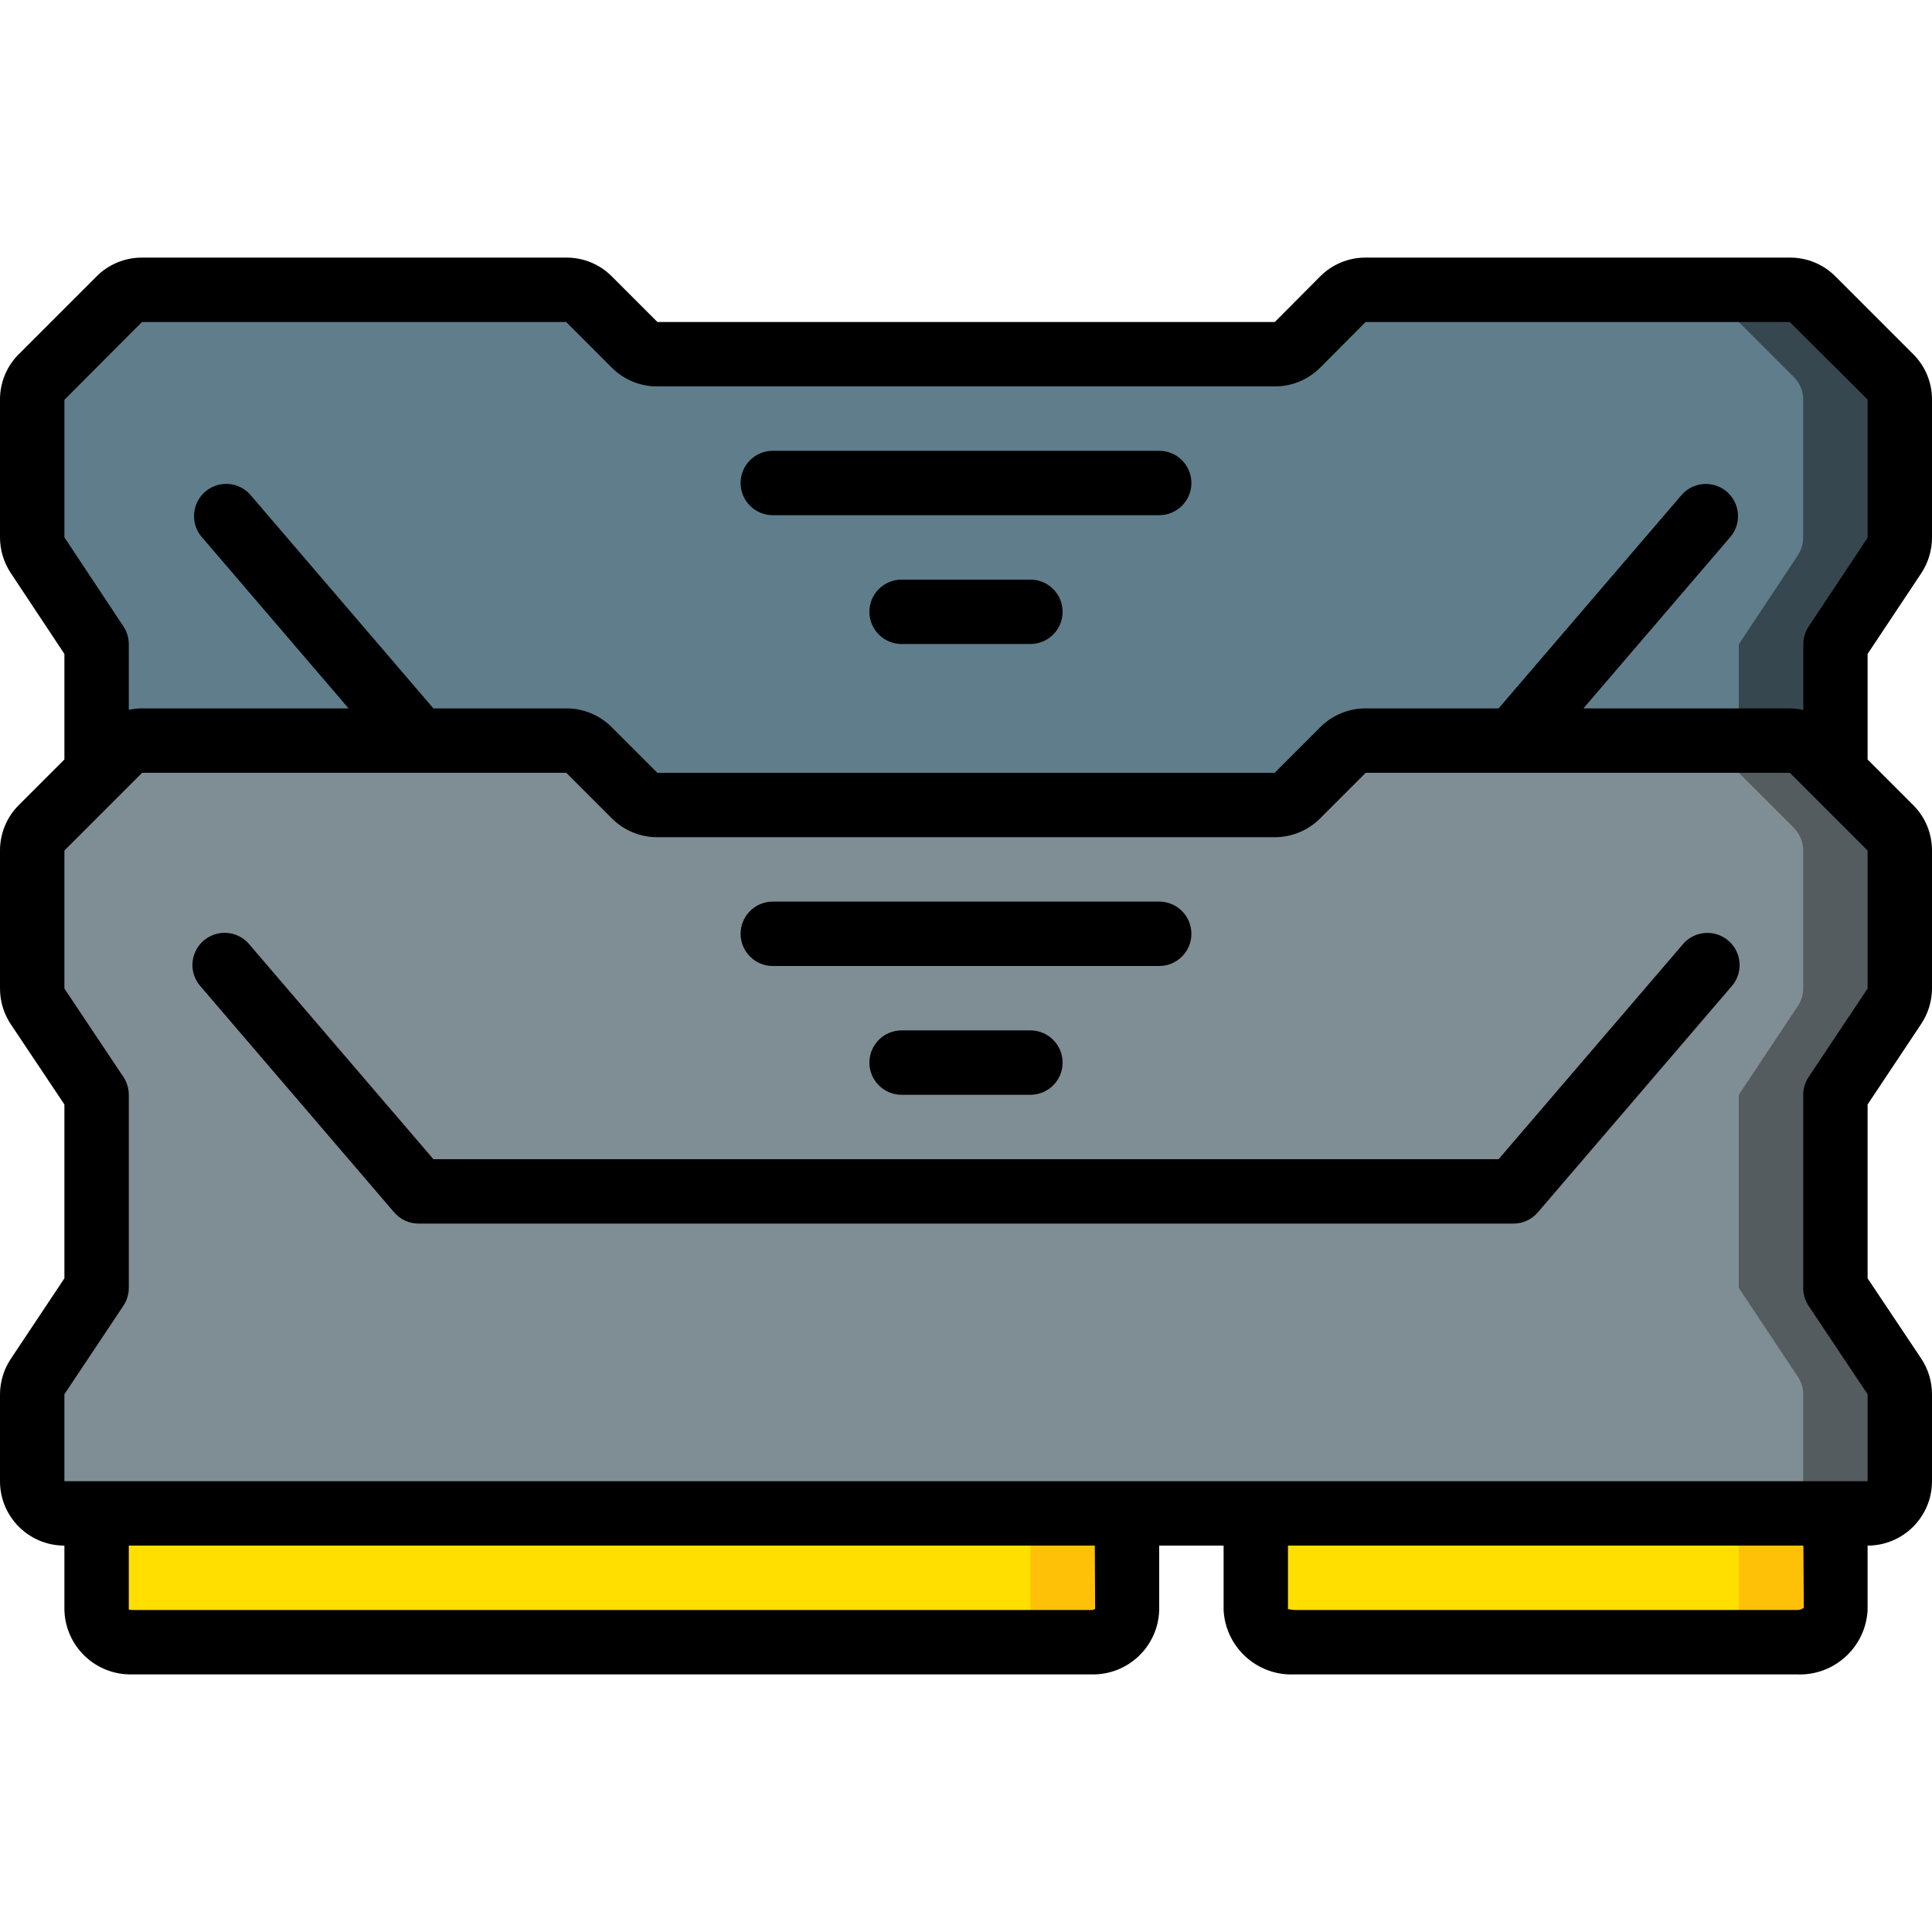
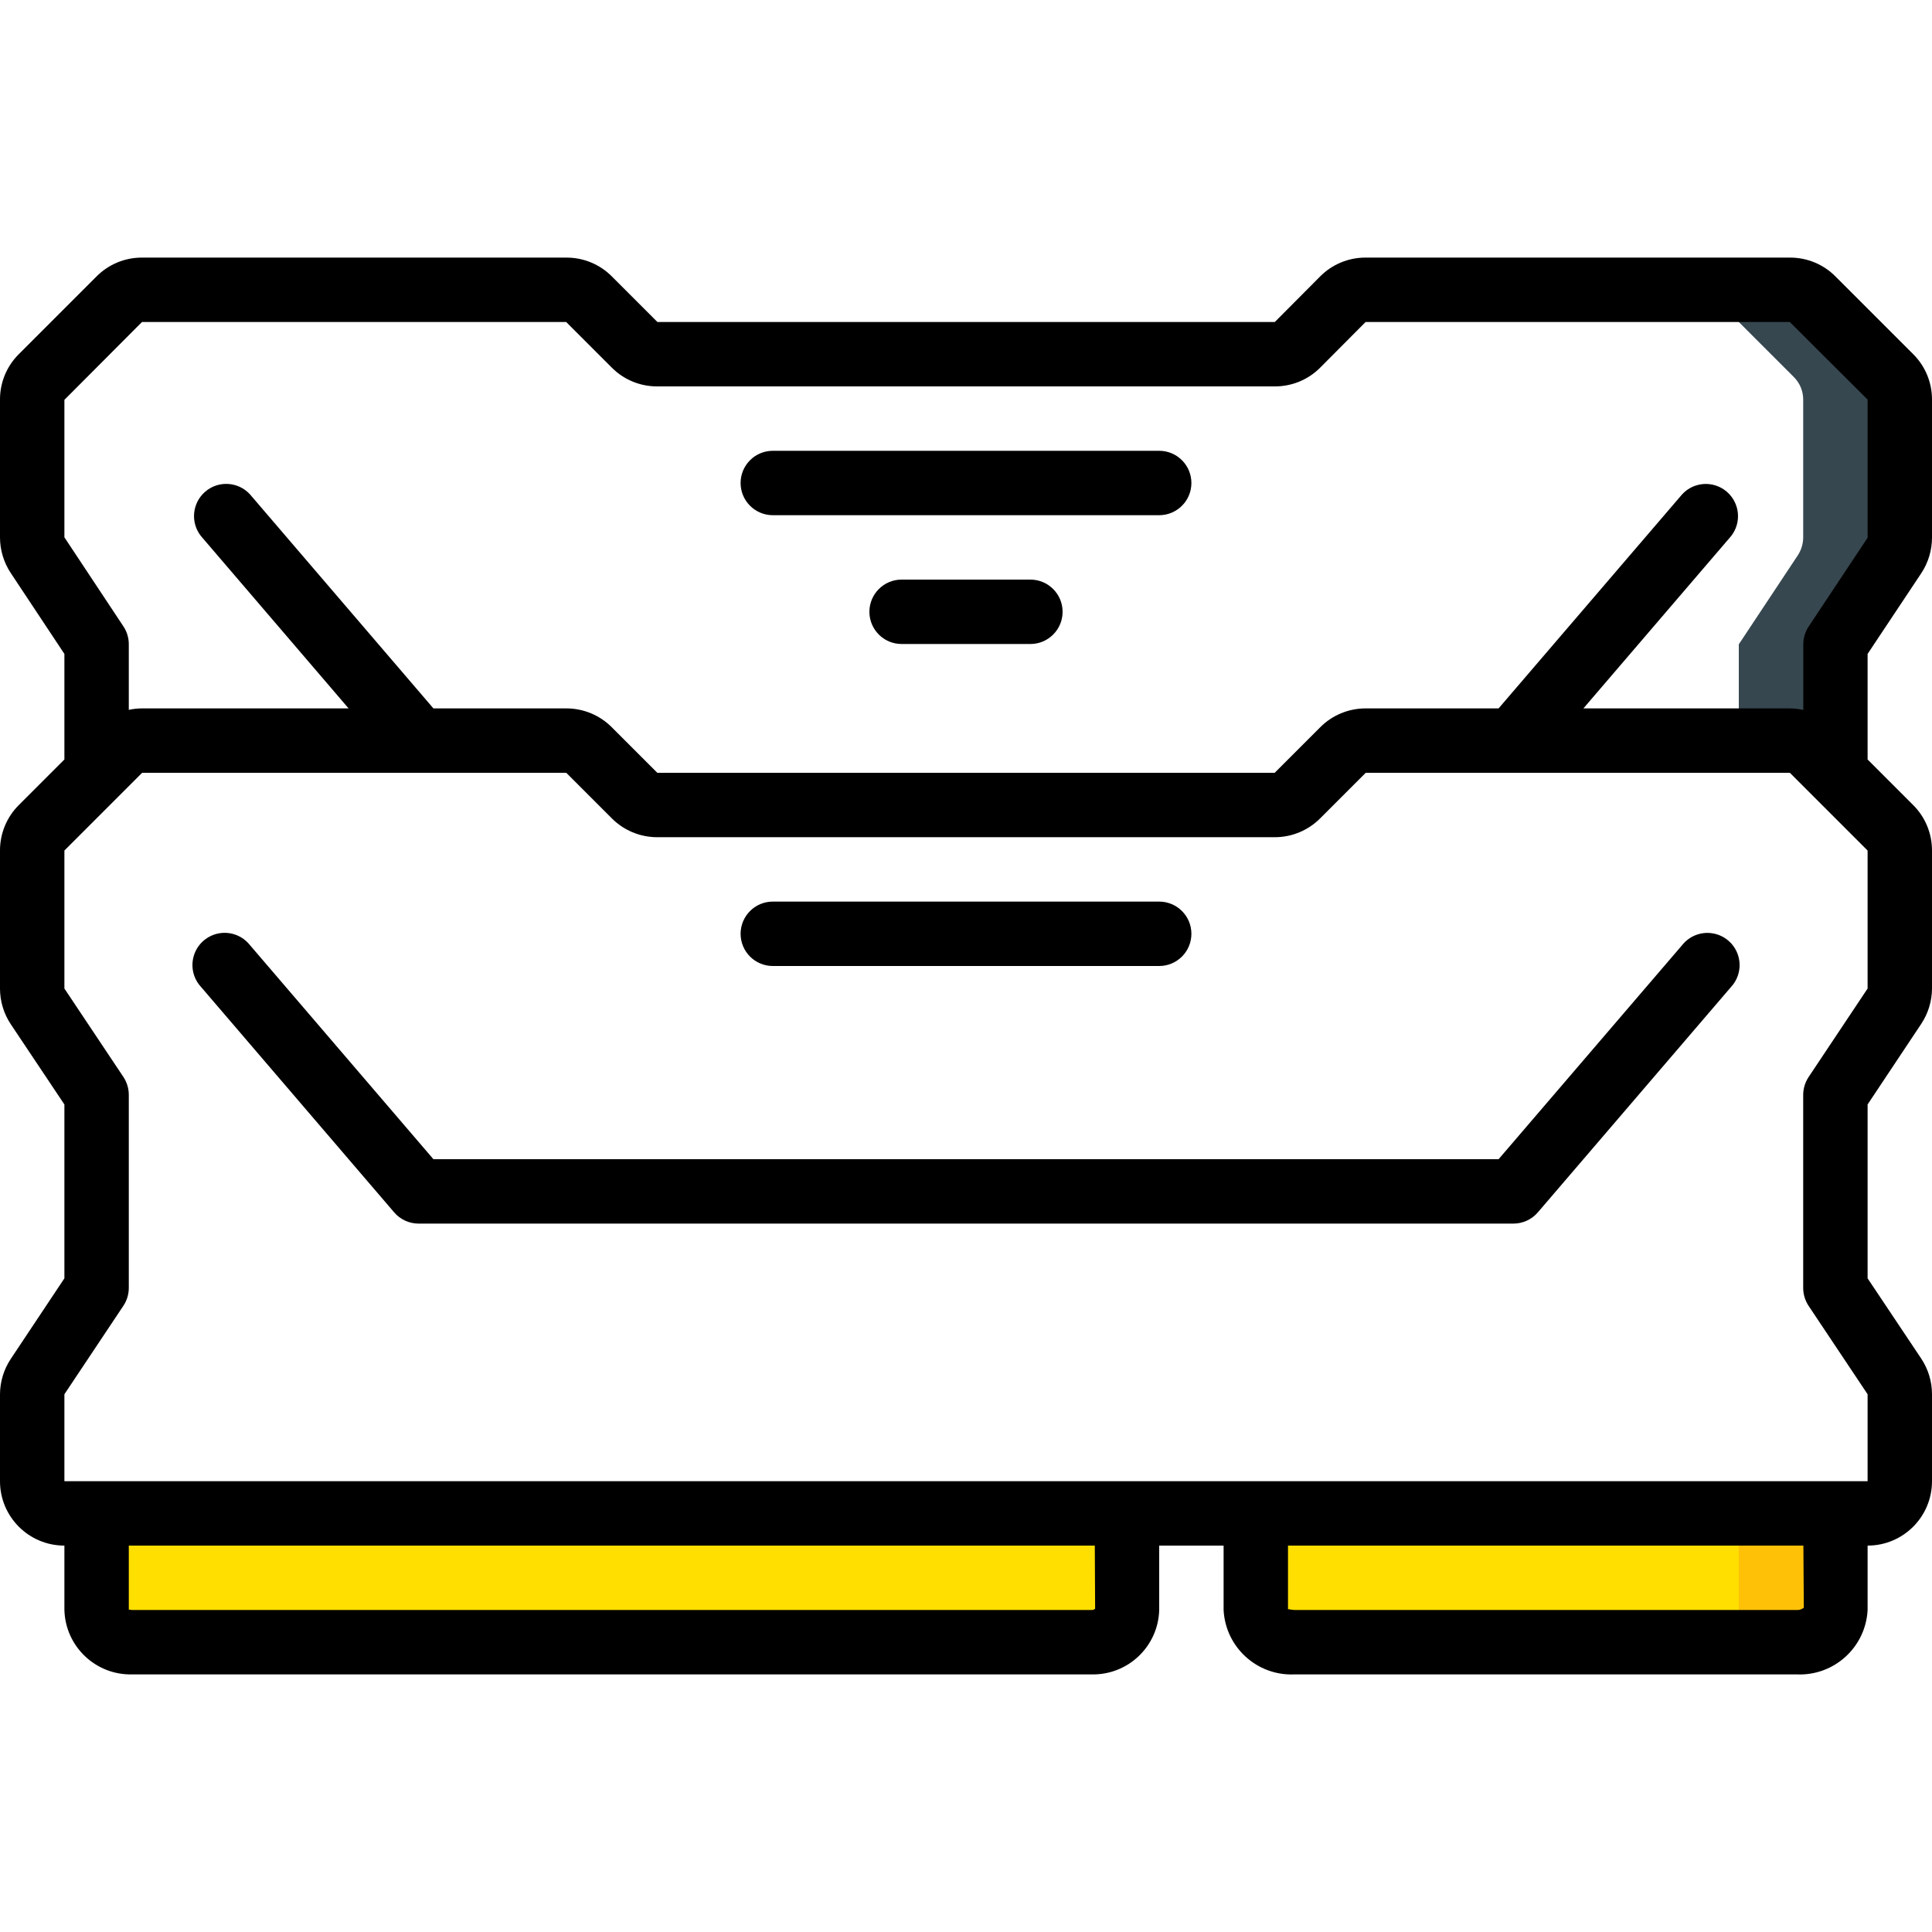
<svg xmlns="http://www.w3.org/2000/svg" height="512" viewBox="0 0 60 44" width="512">
  <g id="Page-1" fill="none" fill-rule="evenodd">
    <g id="024---Ram-Sticks" fill-rule="nonzero">
      <g id="Icons" transform="translate(1 1)">
-         <path id="Shape" d="m58 3.41v4.28c-.001.199-.06.394-.17.56l-1.83 2.76v3.99l-.71-.71c-.187-.184-.438-.288-.7-.29h-13.18c-.262.002-.513.106-.7.29l-1.42 1.42c-.187.184-.438.288-.7.29h-19.18c-.262-.002-.513-.106-.7-.29l-1.42-1.42c-.187-.184-.438-.288-.7-.29h-13.18c-.262.002-.513.106-.7.29l-.71.71v-3.99l-1.83-2.76c-.11-.166-.169-.361-.17-.56v-4.28c-.001-.263.104-.515.29-.7l2.42-2.42c.185-.186.437-.291.7-.29h13.18c.263-.001.515.104.7.29l1.42 1.42c.185.186.437.291.7.29h19.18c.263.001.515-.104.7-.29l1.42-1.42c.185-.186.437-.291.7-.29h13.18c.263-.001.515.104.7.29l2.42 2.42c.186.185.291.437.29.7z" fill="#607d8b" />
        <path id="Shape" d="m57.71 2.71-2.42-2.42c-.185-.186-.437-.291-.7-.29l-3-0c.263-.001.515.104.7.29l2.42 2.42c.186.185.291.437.29.7v4.28c-.001.199-.06.394-.17.56l-1.83 2.76v2.99h1.59c.262.002.513.106.7.29l.71.71v-3.99l1.83-2.76c.11-.166.169-.361.17-.56v-4.28c.001-.263-.104-.515-.29-.7z" fill="#37474f" />
        <path id="Shape" d="m34 38v3c-.03.579-.521 1.025-1.1 1h-29.8c-.579.025-1.07-.421-1.1-1v-3z" fill="#ffdf00" />
-         <path id="Shape" d="m31 38v3c-.03.579-.521 1.025-1.1 1h3c.579.025 1.07-.421 1.1-1v-3z" fill="#fec108" />
-         <path id="Shape" d="m56 25v6l1.83 2.75c.11.162.169.354.17.55v2.7c0 .552-.448 1-1 1h-56c-.552 0-1-.448-1-1v-2.7c.001-.196.06-.388.17-.55l1.83-2.75v-6l-1.83-2.75c-.11-.162-.169-.354-.17-.55v-4.29c.002-.262.106-.513.29-.7l1.71-1.71.71-.71c.187-.184.438-.288.7-.29h13.18c.262.002.513.106.7.29l1.42 1.42c.187.184.438.288.7.29h19.18c.262-.002.513-.106.7-.29l1.42-1.42c.187-.184.438-.288.7-.29h13.18c.262.002.513.106.7.29l.71.71 1.71 1.71c.184.187.288.438.29.7v4.29c-.001.196-.06.388-.17.55z" fill="#7f8e94" />
-         <path id="Shape" d="m57.83 22.25c.11-.162.169-.354.17-.55v-4.29c-.002-.262-.106-.513-.29-.7l-1.71-1.71-.71-.71c-.187-.184-.438-.288-.7-.29h-3c.262.002.513.106.7.29l.71.71 1.71 1.71c.184.187.288.438.29.7v4.29c-.001.196-.06.388-.17.55l-1.83 2.75v6l1.83 2.75c.11.162.169.354.17.55v2.7c0 .552-.448 1-1 1h3c.552 0 1-.448 1-1v-2.7c-.001-.196-.06-.388-.17-.55l-1.83-2.75v-6z" fill="#545c60" />
        <path id="Shape" d="m56 38v3c-.06.605-.594 1.05-1.2 1h-15.6c-.606.05-1.14-.395-1.2-1v-3z" fill="#ffdf00" />
        <path id="Shape" d="m53 38v3c-.06.605-.594 1.05-1.2 1h3c.606.05 1.14-.395 1.2-1v-3z" fill="#fec108" />
      </g>
      <g id="Icons_copy" fill="#000">
        <path id="Shape" d="m24 8h12c.552 0 1-.448 1-1s-.448-1-1-1h-12c-.552 0-1 .448-1 1s.448 1 1 1z" />
        <path id="Shape" d="m32 10h-4c-.552 0-1 .448-1 1s.448 1 1 1h4c.552 0 1-.448 1-1s-.448-1-1-1z" />
        <path id="Shape" d="m2 40v2c.031 1.131.969 2.025 2.1 2h29.8c1.131.025 2.069-.869 2.1-2v-2h2v2c.059 1.158 1.042 2.052 2.2 2h15.6c1.158.052 2.141-.842 2.2-2v-2c1.105 0 2-.895 2-2v-2.7c0-.395-.117-.781-.336-1.11l-1.664-2.49v-5.4l1.664-2.5c.217-.326.334-.708.336-1.1v-4.286c.001-.531-.21-1.04-.586-1.414l-1.414-1.414v-3.278l1.663-2.5c.221-.332.339-.722.337-1.121v-4.277c.002-.529-.208-1.037-.583-1.41l-2.417-2.417c-.373-.375-.881-.585-1.41-.583h-13.18c-.529-.002-1.037.208-1.41.583l-1.41 1.417h-19.173l-1.417-1.417c-.373-.375-.881-.585-1.41-.583h-13.18c-.529-.002-1.037.208-1.41.583l-2.417 2.417c-.375.373-.585.881-.583 1.41v4.277c0.0.396.117.783.337 1.113l1.663 2.508v3.278l-1.414 1.414c-.376.374-.587.883-.586 1.414v4.286c-0.0.395.117.781.336 1.11l1.664 2.49v5.4l-1.664 2.5c-.217.326-.334.708-.336 1.1v2.7c0 1.105.895 2 2 2zm32.01 1.961c-.03.027-.07.041-.11.039h-29.8c-.032-.002-.064-.007-.095-.014-.003.001-.005.004-.005.007v-1.993h30zm22.009-.032c-.061.051-.14.076-.219.071h-15.6c-.061-.004-.121-.012-.181-.025-.011 0-.017 0-.019.012v-1.987h16.006zm-54.019-37.512 2.41-2.417h13.173l1.417 1.417c.373.375.881.585 1.41.583h19.18c.529.002 1.037-.208 1.41-.583l1.41-1.417h13.173l2.417 2.41v4.29l-1.83 2.756c-.109.164-.167.356-.167.553v2.039c-.137-.031-.277-.047-.417-.048h-6.412l4.585-5.349c.334-.421.275-1.031-.133-1.381-.408-.35-1.02-.314-1.385.081l-5.701 6.649h-4.126c-.531-.001-1.04.21-1.414.586l-1.414 1.414h-19.172l-1.414-1.414c-.374-.376-.883-.587-1.414-.586h-4.126l-5.7-6.651c-.365-.395-.977-.431-1.385-.081-.408.35-.467.96-.133 1.381l4.584 5.351h-6.412c-.139 0-.278.015-.414.045v-2.039c-0-.197-.058-.389-.167-.553l-1.833-2.766zm0 30.883 1.832-2.748c.109-.164.167-.356.168-.552v-6c-0-.197-.059-.39-.168-.555l-1.832-2.745v-4.286l1.707-1.707.707-.707h13.172l1.414 1.414c.374.376.883.587 1.414.586h19.172c.531.001 1.04-.21 1.414-.586l1.414-1.414h13.172l.707.707 1.707 1.707v4.286l-1.832 2.748c-.109.164-.167.356-.168.552v6c0.0.197.059.39.168.555l1.832 2.745v2.7h-56z" />
        <path id="Shape" d="m12.241 29.651c.19.222.467.349.759.349h34c.292-0.0.569-.127.759-.349l6-7c.249-.269.33-.652.213-.999-.117-.347-.415-.602-.776-.665-.361-.063-.727.077-.955.364l-5.701 6.649h-33.08l-5.7-6.651c-.228-.287-.594-.427-.955-.364-.361.063-.659.318-.776.665-.117.347-.036.73.213.999z" />
-         <path id="Shape" d="m24 22h12c.552 0 1-.448 1-1s-.448-1-1-1h-12c-.552 0-1 .448-1 1s.448 1 1 1z" />
-         <path id="Shape" d="m28 24c-.552 0-1 .448-1 1s.448 1 1 1h4c.552 0 1-.448 1-1s-.448-1-1-1z" />
+         <path id="Shape" d="m24 22h12c.552 0 1-.448 1-1s-.448-1-1-1h-12c-.552 0-1 .448-1 1s.448 1 1 1" />
      </g>
    </g>
  </g>
</svg>